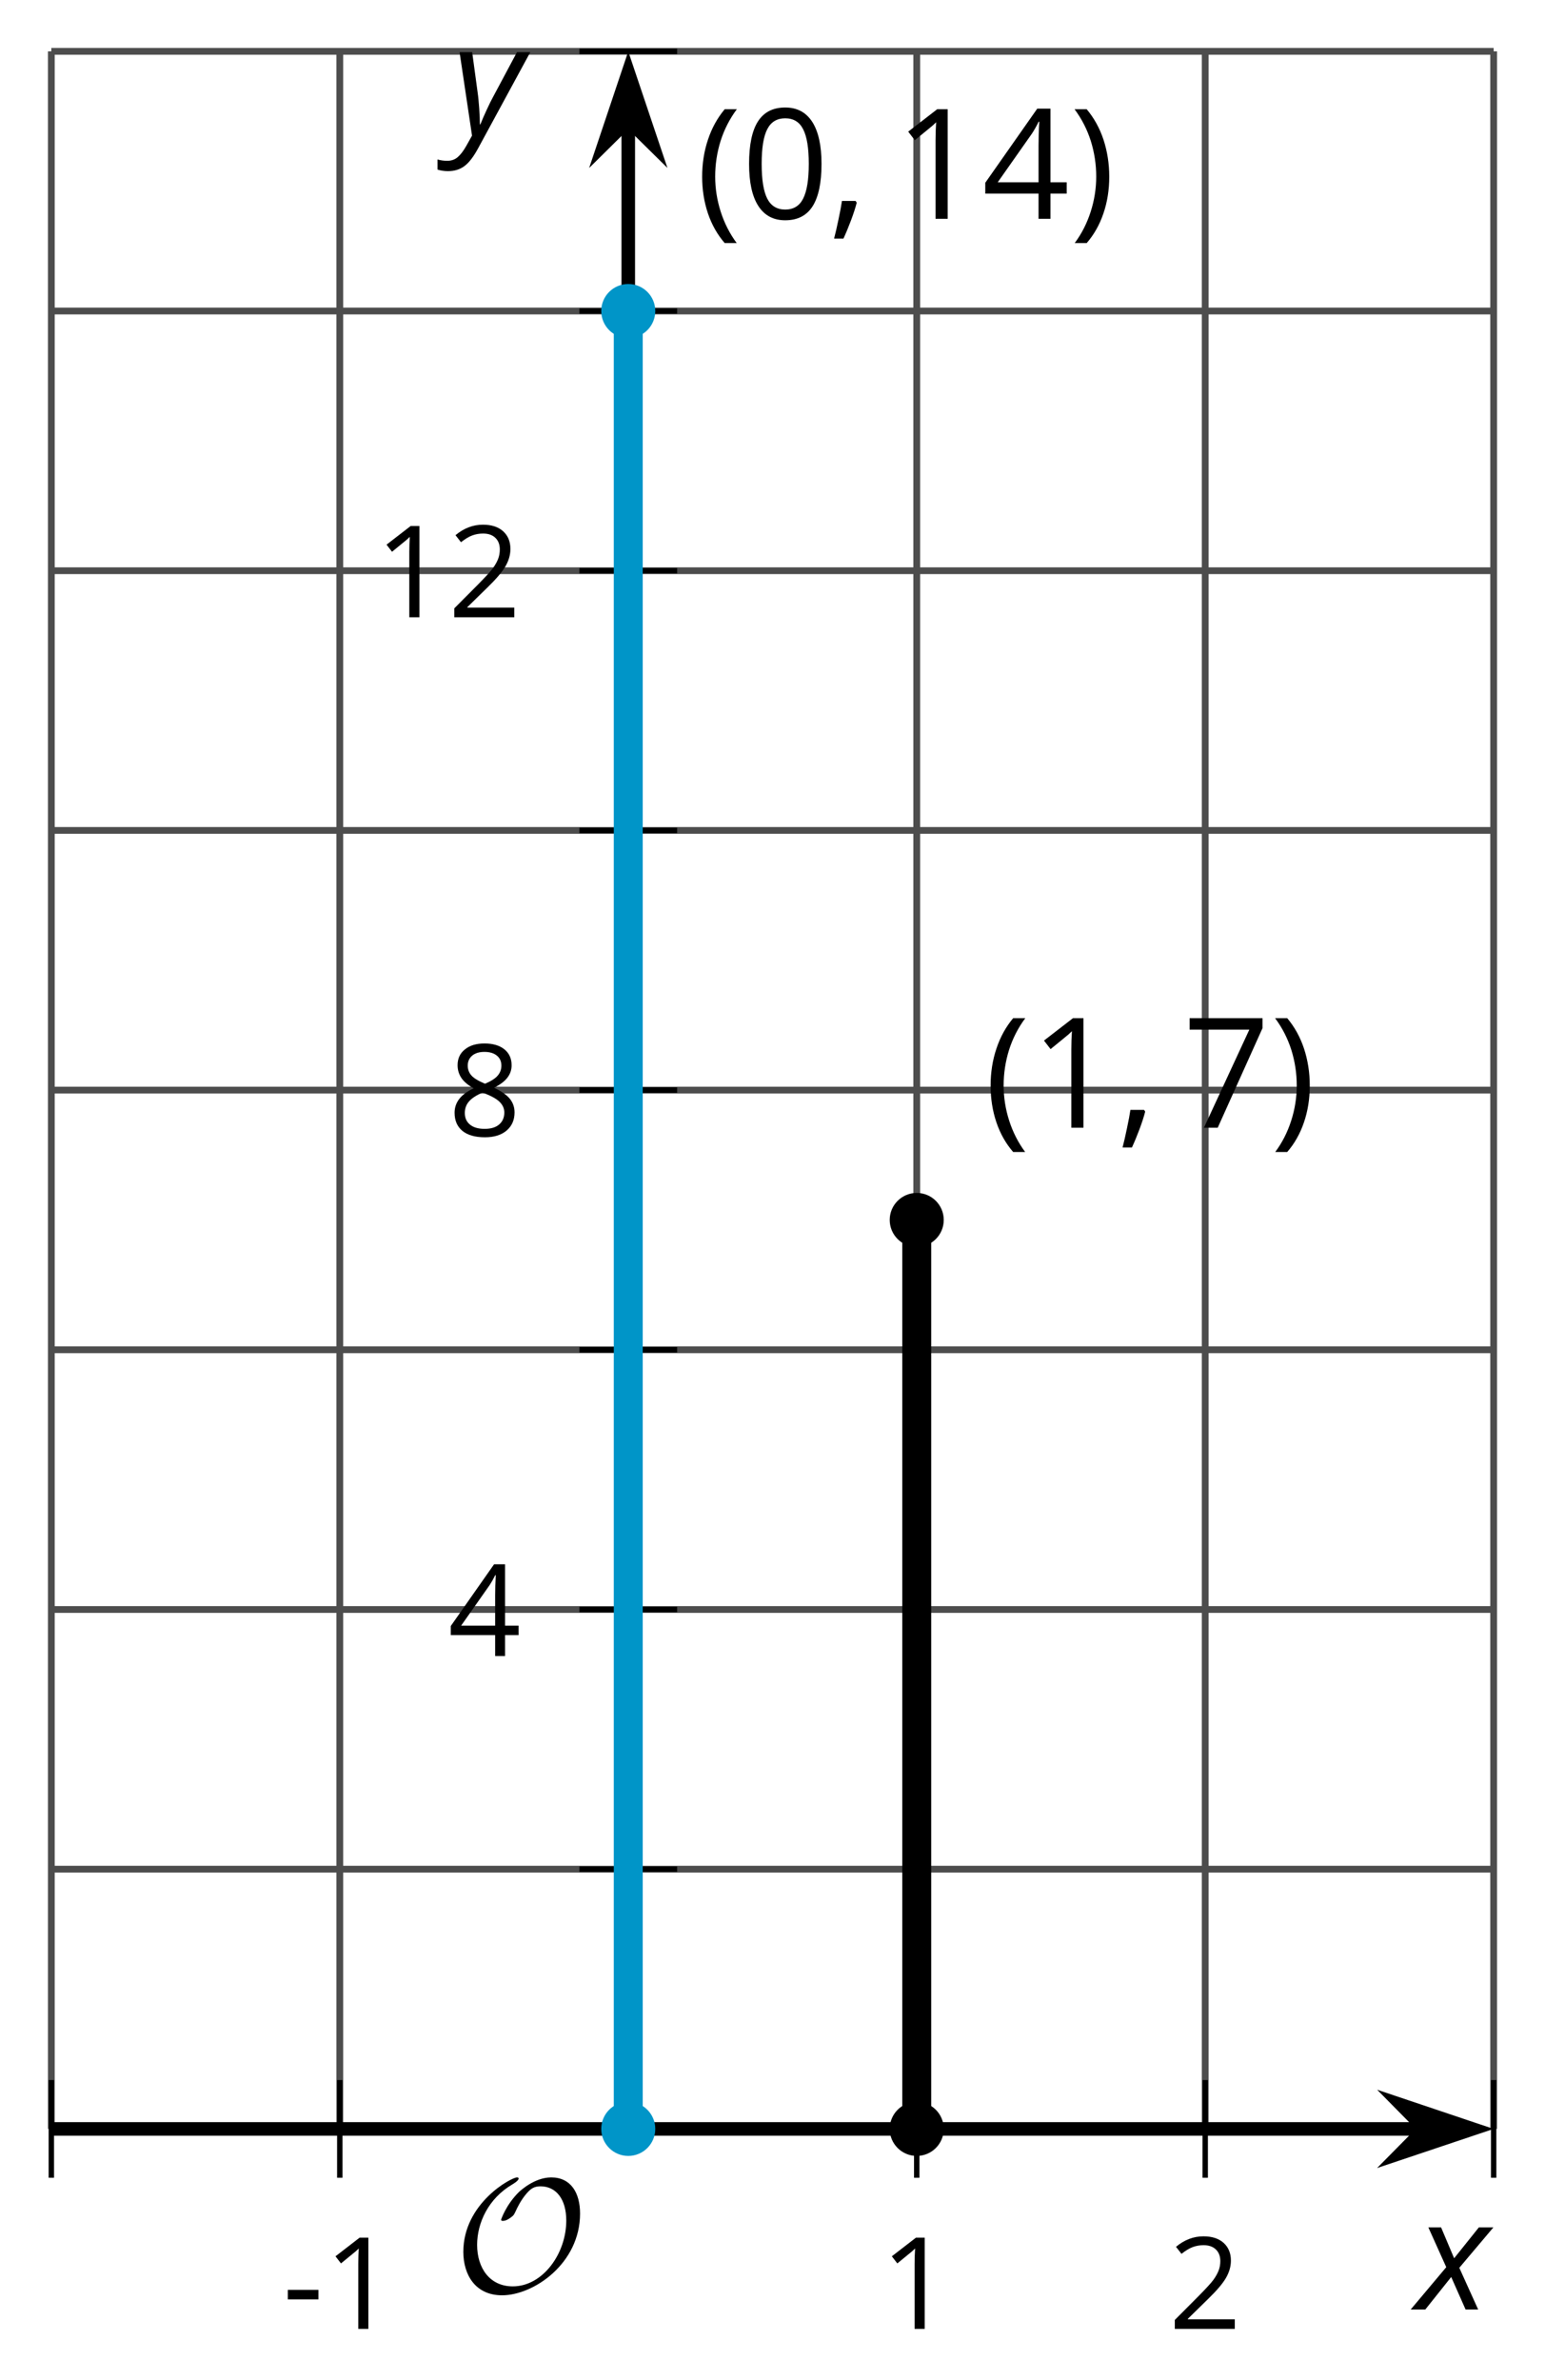
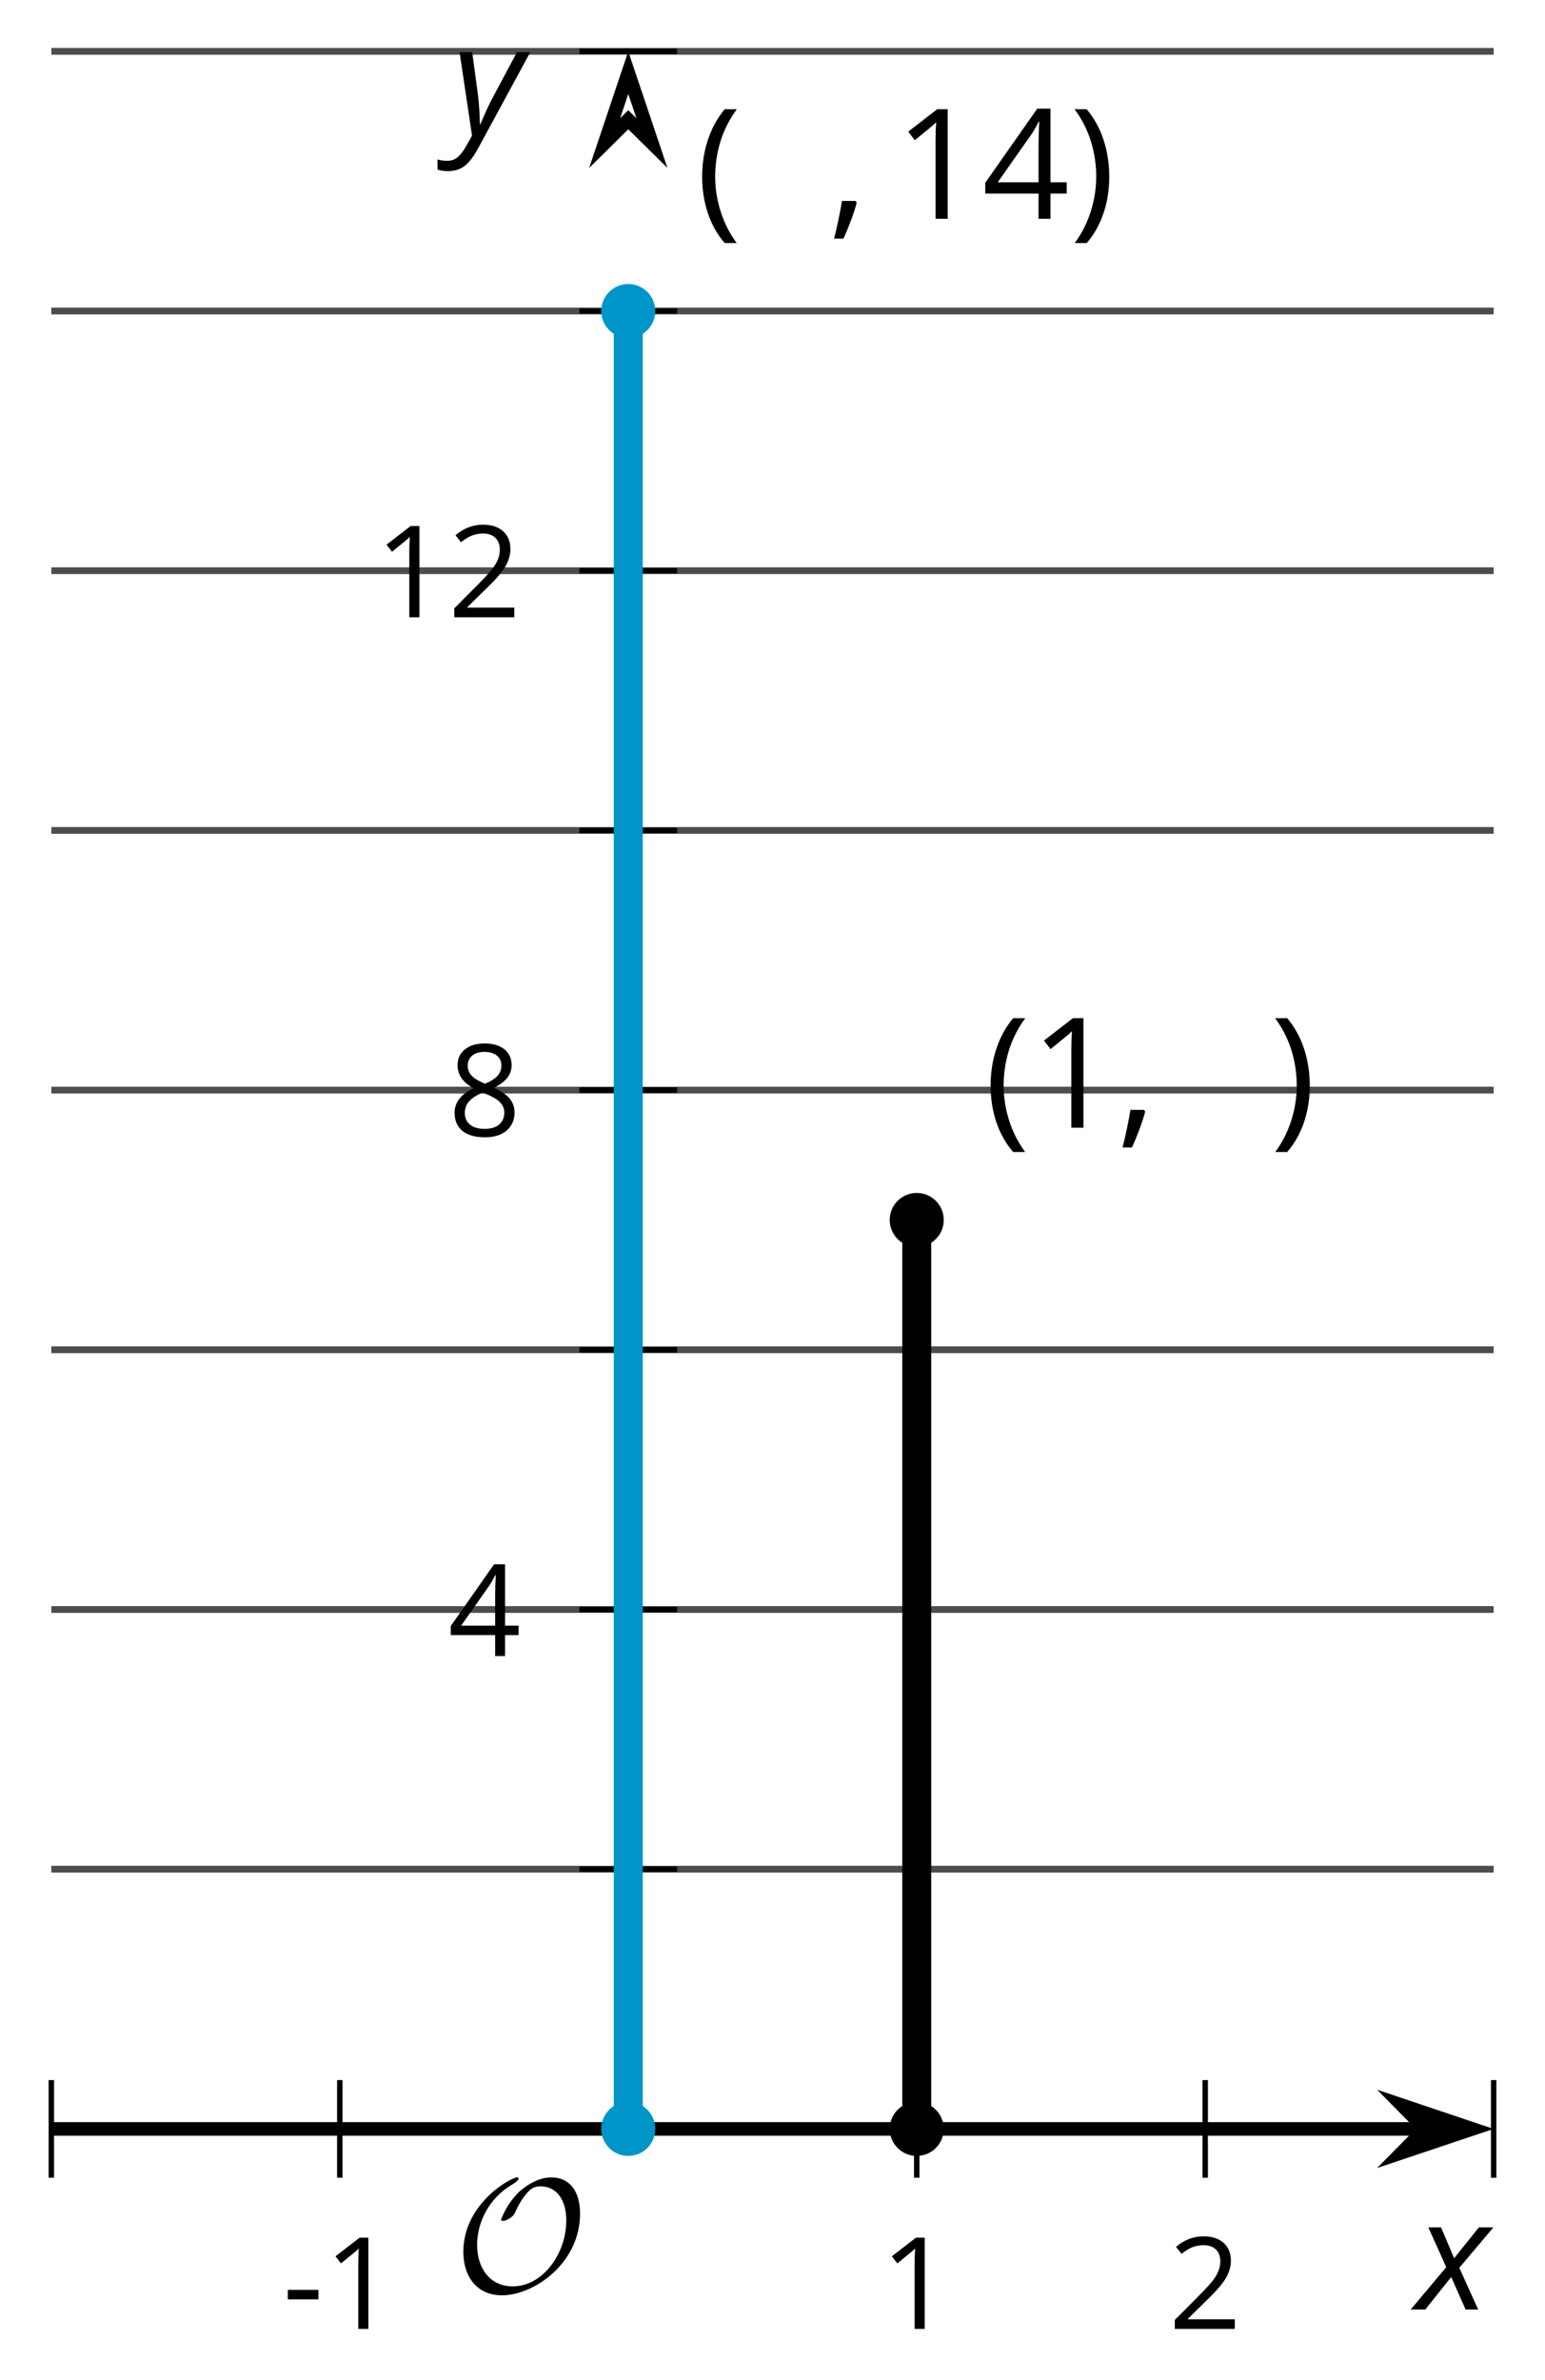
<svg xmlns="http://www.w3.org/2000/svg" xmlns:xlink="http://www.w3.org/1999/xlink" height="175.482pt" version="1.1" viewBox="-72 -72 113.938 175.482" width="113.938pt">
  <defs>
    <path d="M0.453 -3.099C0.453 -2.138 0.597 -1.238 0.878 -0.403S1.575 1.166 2.116 1.79H3C2.486 1.094 2.094 0.326 1.823 -0.519S1.414 -2.227 1.414 -3.111C1.414 -4.011 1.547 -4.884 1.812 -5.735C2.083 -6.586 2.481 -7.365 3.011 -8.077H2.116C1.58 -7.436 1.166 -6.691 0.884 -5.84C0.597 -4.989 0.453 -4.077 0.453 -3.099Z" id="g10-8" />
    <path d="M2.895 -3.099C2.895 -4.066 2.751 -4.978 2.47 -5.834C2.188 -6.685 1.773 -7.431 1.232 -8.077H0.337C0.867 -7.365 1.265 -6.586 1.536 -5.735C1.801 -4.884 1.934 -4.011 1.934 -3.111C1.934 -2.227 1.796 -1.359 1.525 -0.519C1.254 0.326 0.862 1.099 0.348 1.79H1.232C1.768 1.171 2.182 0.442 2.464 -0.392C2.751 -1.227 2.895 -2.133 2.895 -3.099Z" id="g10-9" />
    <path d="M1.934 -1.315H0.928C0.878 -0.978 0.796 -0.525 0.674 0.039C0.558 0.602 0.448 1.077 0.348 1.459H1.039C1.232 1.039 1.42 0.586 1.602 0.099C1.785 -0.392 1.923 -0.818 2.017 -1.188L1.934 -1.315Z" id="g10-12" />
    <path d="M0.464 -2.613H3.177V-3.453H0.464V-2.613Z" id="g10-13" />
-     <path d="M5.906 -4.05C5.906 -5.398 5.68 -6.425 5.227 -7.138C4.768 -7.851 4.105 -8.204 3.227 -8.204C2.326 -8.204 1.657 -7.862 1.221 -7.182S0.564 -5.459 0.564 -4.05C0.564 -2.685 0.79 -1.652 1.243 -0.95C1.696 -0.243 2.359 0.11 3.227 0.11C4.133 0.11 4.807 -0.232 5.249 -0.923C5.685 -1.613 5.906 -2.652 5.906 -4.05ZM1.492 -4.05C1.492 -5.227 1.63 -6.077 1.906 -6.608C2.182 -7.144 2.624 -7.409 3.227 -7.409C3.84 -7.409 4.282 -7.138 4.553 -6.597C4.829 -6.061 4.967 -5.21 4.967 -4.05S4.829 -2.039 4.553 -1.492C4.282 -0.95 3.84 -0.68 3.227 -0.68C2.624 -0.68 2.182 -0.95 1.906 -1.481C1.63 -2.022 1.492 -2.873 1.492 -4.05Z" id="g10-16" />
    <path d="M3.95 0V-8.077H3.177L1.039 -6.425L1.525 -5.796C2.304 -6.431 2.746 -6.79 2.84 -6.873S3.022 -7.039 3.099 -7.116C3.072 -6.691 3.055 -6.238 3.055 -5.757V0H3.95Z" id="g10-17" />
    <path d="M5.862 0V-0.851H1.707V-0.895L3.475 -2.624C4.265 -3.392 4.801 -4.022 5.088 -4.525S5.519 -5.53 5.519 -6.044C5.519 -6.702 5.304 -7.221 4.873 -7.613C4.442 -8 3.845 -8.193 3.088 -8.193C2.21 -8.193 1.403 -7.884 0.657 -7.265L1.144 -6.641C1.514 -6.934 1.845 -7.133 2.144 -7.243C2.448 -7.354 2.762 -7.409 3.099 -7.409C3.564 -7.409 3.928 -7.282 4.188 -7.028C4.448 -6.779 4.58 -6.436 4.58 -6.006C4.58 -5.702 4.53 -5.414 4.425 -5.149S4.166 -4.613 3.961 -4.332S3.326 -3.586 2.68 -2.928L0.552 -0.79V0H5.862Z" id="g10-18" />
    <path d="M6.243 -1.856V-2.691H5.044V-8.122H4.072L0.238 -2.657V-1.856H4.166V0H5.044V-1.856H6.243ZM4.166 -2.691H1.155L3.68 -6.282C3.834 -6.514 4 -6.807 4.177 -7.16H4.221C4.182 -6.497 4.166 -5.901 4.166 -5.376V-2.691Z" id="g10-20" />
-     <path d="M1.575 0H2.591L5.895 -7.343V-8.077H0.519V-7.232H4.923L1.575 0Z" id="g10-23" />
    <path d="M3.227 -8.193C2.503 -8.193 1.923 -8.022 1.492 -7.669C1.055 -7.326 0.84 -6.856 0.84 -6.271C0.84 -5.856 0.95 -5.486 1.171 -5.149C1.392 -4.818 1.757 -4.508 2.265 -4.221C1.138 -3.707 0.575 -2.983 0.575 -2.061C0.575 -1.37 0.807 -0.834 1.271 -0.453C1.735 -0.077 2.398 0.11 3.26 0.11C4.072 0.11 4.713 -0.088 5.182 -0.486C5.652 -0.89 5.884 -1.425 5.884 -2.094C5.884 -2.547 5.746 -2.945 5.47 -3.293C5.193 -3.635 4.729 -3.961 4.072 -4.276C4.613 -4.547 5.006 -4.845 5.254 -5.171S5.624 -5.862 5.624 -6.26C5.624 -6.862 5.409 -7.337 4.978 -7.68S3.961 -8.193 3.227 -8.193ZM1.481 -2.039C1.481 -2.436 1.602 -2.779 1.851 -3.061C2.099 -3.348 2.497 -3.608 3.044 -3.845C3.757 -3.586 4.26 -3.315 4.547 -3.039C4.834 -2.757 4.978 -2.442 4.978 -2.083C4.978 -1.635 4.823 -1.282 4.519 -1.022S3.785 -0.635 3.238 -0.635C2.68 -0.635 2.249 -0.757 1.945 -1.006C1.635 -1.254 1.481 -1.597 1.481 -2.039ZM3.215 -7.448C3.685 -7.448 4.05 -7.337 4.32 -7.116C4.586 -6.901 4.718 -6.602 4.718 -6.232C4.718 -5.895 4.608 -5.597 4.387 -5.343C4.171 -5.088 3.796 -4.851 3.271 -4.63C2.685 -4.873 2.282 -5.116 2.066 -5.359S1.74 -5.895 1.74 -6.232C1.74 -6.602 1.873 -6.895 2.133 -7.116S2.757 -7.448 3.215 -7.448Z" id="g10-24" />
    <use id="g12-13" transform="scale(0.833)" xlink:href="#g10-13" />
    <use id="g12-17" transform="scale(0.833)" xlink:href="#g10-17" />
    <use id="g12-18" transform="scale(0.833)" xlink:href="#g10-18" />
    <use id="g12-20" transform="scale(0.833)" xlink:href="#g10-20" />
    <use id="g12-24" transform="scale(0.833)" xlink:href="#g10-24" />
    <path d="M2.58 -2.398L3.641 0H4.569L3.177 -3.077L5.691 -6.055H4.619L2.796 -3.779L1.834 -6.055H0.895L2.215 -3.122L-0.409 0H0.669L2.58 -2.398Z" id="g4-88" />
    <path d="M0.541 -6.055L1.459 0.099L1.039 0.851C0.834 1.215 0.624 1.492 0.409 1.68C0.199 1.862 -0.061 1.956 -0.365 1.956C-0.613 1.956 -0.856 1.923 -1.088 1.856V2.602C-0.84 2.68 -0.58 2.718 -0.315 2.718C0.155 2.718 0.558 2.597 0.895 2.348S1.569 1.663 1.912 1.028L5.757 -6.055H4.774L2.978 -2.691C2.884 -2.53 2.746 -2.243 2.553 -1.829S2.199 -1.044 2.072 -0.724H2.039C2.039 -1.028 2.022 -1.425 1.989 -1.923C1.95 -2.414 1.917 -2.79 1.878 -3.044L1.47 -6.055H0.541Z" id="g4-89" />
    <path d="M9.289 -5.762C9.289 -7.281 8.62 -8.428 7.161 -8.428C5.918 -8.428 4.866 -7.424 4.782 -7.352C3.826 -6.408 3.467 -5.332 3.467 -5.308C3.467 -5.236 3.527 -5.224 3.587 -5.224C3.814 -5.224 4.005 -5.344 4.184 -5.475C4.399 -5.631 4.411 -5.667 4.543 -5.942C4.651 -6.181 4.926 -6.767 5.368 -7.269C5.655 -7.592 5.894 -7.771 6.372 -7.771C7.532 -7.771 8.273 -6.814 8.273 -5.248C8.273 -2.809 6.539 -0.395 4.328 -0.395C2.63 -0.395 1.698 -1.745 1.698 -3.455C1.698 -5.081 2.534 -6.874 4.28 -7.902C4.399 -7.974 4.758 -8.189 4.758 -8.345C4.758 -8.428 4.663 -8.428 4.639 -8.428C4.22 -8.428 0.681 -6.528 0.681 -2.941C0.681 -1.267 1.554 0.263 3.539 0.263C5.87 0.263 9.289 -2.08 9.289 -5.762Z" id="g5-79" />
  </defs>
  <g id="page1">
-     <path d="M-68.215 84.953V-68.215M-46.941 84.953V-68.215M-4.394 84.953V-68.215M16.879 84.953V-68.215M38.152 84.953V-68.215" fill="none" stroke="#4d4d4d" stroke-linejoin="bevel" stroke-miterlimit="10.037" stroke-width="0.5" />
    <path d="M-68.215 65.805H38.152M-68.215 27.512H38.152M-68.215 -10.777H38.152M-68.215 -49.071H38.152" fill="none" stroke="#4d4d4d" stroke-linejoin="bevel" stroke-miterlimit="10.037" stroke-width="0.5" />
    <path d="M-68.215 46.66H38.152M-68.215 8.367H38.152M-68.215 -29.925H38.152M-68.215 -68.215H38.152" fill="none" stroke="#4d4d4d" stroke-linejoin="bevel" stroke-miterlimit="10.037" stroke-width="0.5" />
    <path d="M-68.215 88.551V81.352M-46.941 88.551V81.352M-4.394 88.551V81.352M16.879 88.551V81.352M38.152 88.551V81.352" fill="none" stroke="#000000" stroke-linejoin="bevel" stroke-miterlimit="10.037" stroke-width="0.4" />
    <path d="M-29.27 65.805H-22.066M-29.27 27.512H-22.066M-29.27 -10.777H-22.066M-29.27 -49.071H-22.066" fill="none" stroke="#000000" stroke-linejoin="bevel" stroke-miterlimit="10.037" stroke-width="0.4" />
    <path d="M-29.27 46.66H-22.066M-29.27 8.367H-22.066M-29.27 -29.925H-22.066M-29.27 -68.215H-22.066" fill="none" stroke="#000000" stroke-linejoin="bevel" stroke-miterlimit="10.037" stroke-width="0.4" />
    <path d="M-68.215 84.953H32.859" fill="none" stroke="#000000" stroke-linejoin="bevel" stroke-miterlimit="10.037" stroke-width="1" />
    <path d="M36.578 84.953L31.387 83.207L33.109 84.953L31.387 86.695Z" />
    <path d="M36.578 84.953L31.387 83.207L33.109 84.953L31.387 86.695Z" fill="none" stroke="#000000" stroke-miterlimit="10.037" stroke-width="1" />
-     <path d="M-25.668 84.953V-62.922" fill="none" stroke="#000000" stroke-linejoin="bevel" stroke-miterlimit="10.037" stroke-width="1" />
-     <path d="M-25.668 -66.641L-27.41 -61.449L-25.668 -63.172L-23.922 -61.449Z" />
    <path d="M-25.668 -66.641L-27.41 -61.449L-25.668 -63.172L-23.922 -61.449Z" fill="none" stroke="#000000" stroke-miterlimit="10.037" stroke-width="1" />
    <g transform="matrix(1 0 0 1 13.267 33.276)">
      <use x="-64.429" xlink:href="#g12-13" y="66.421" />
      <use x="-61.391" xlink:href="#g12-17" y="66.421" />
    </g>
    <g transform="matrix(1 0 0 1 57.333 33.276)">
      <use x="-64.429" xlink:href="#g12-17" y="66.421" />
    </g>
    <g transform="matrix(1 0 0 1 78.607 33.276)">
      <use x="-64.429" xlink:href="#g12-18" y="66.421" />
    </g>
    <g transform="matrix(1 0 0 1 25.474 -16.33)">
      <use x="-64.429" xlink:href="#g12-20" y="66.421" />
    </g>
    <g transform="matrix(1 0 0 1 25.474 -54.667)">
      <use x="-64.429" xlink:href="#g12-24" y="66.421" />
    </g>
    <g transform="matrix(1 0 0 1 20.069 -92.914)">
      <use x="-64.429" xlink:href="#g12-17" y="66.421" />
      <use x="-59.025" xlink:href="#g12-18" y="66.421" />
    </g>
    <path d="M-25.668 84.953V-49.071" fill="none" stroke="#0095c8" stroke-linejoin="bevel" stroke-miterlimit="10.037" stroke-width="2.134" />
    <path d="M-23.676 84.953C-23.676 83.852 -24.566 82.957 -25.668 82.957C-26.77 82.957 -27.66 83.852 -27.66 84.953C-27.66 86.051 -26.77 86.945 -25.668 86.945C-24.566 86.945 -23.676 86.051 -23.676 84.953Z" fill="#0095c8" />
    <path d="M-23.676 -49.071C-23.676 -50.172 -24.566 -51.062 -25.668 -51.062C-26.77 -51.062 -27.66 -50.172 -27.66 -49.071C-27.66 -47.968 -26.77 -47.078 -25.668 -47.078C-24.566 -47.078 -23.676 -47.968 -23.676 -49.071Z" fill="#0095c8" />
    <g transform="matrix(1 0 0 1 43.757 -122.291)">
      <use x="-64.429" xlink:href="#g10-8" y="66.421" />
      <use x="-61.079" xlink:href="#g10-16" y="66.421" />
      <use x="-54.594" xlink:href="#g10-12" y="66.421" />
      <use x="-49.819" xlink:href="#g10-17" y="66.421" />
      <use x="-43.334" xlink:href="#g10-20" y="66.421" />
      <use x="-36.849" xlink:href="#g10-9" y="66.421" />
    </g>
    <path d="M-4.394 84.953V17.941" fill="none" stroke="#000000" stroke-linejoin="bevel" stroke-miterlimit="10.037" stroke-width="2.134" />
    <path d="M-2.402 84.953C-2.402 83.852 -3.293 82.957 -4.394 82.957C-5.496 82.957 -6.387 83.852 -6.387 84.953C-6.387 86.051 -5.496 86.945 -4.394 86.945C-3.293 86.945 -2.402 86.051 -2.402 84.953Z" />
    <path d="M-2.402 17.941C-2.402 16.84 -3.293 15.949 -4.394 15.949C-5.496 15.949 -6.387 16.84 -6.387 17.941C-6.387 19.039 -5.496 19.934 -4.394 19.934C-3.293 19.934 -2.402 19.039 -2.402 17.941Z" />
    <g transform="matrix(1 0 0 1 65.03 -55.28)">
      <use x="-64.429" xlink:href="#g10-8" y="66.421" />
      <use x="-61.079" xlink:href="#g10-17" y="66.421" />
      <use x="-54.594" xlink:href="#g10-12" y="66.421" />
      <use x="-49.819" xlink:href="#g10-23" y="66.421" />
      <use x="-43.334" xlink:href="#g10-9" y="66.421" />
    </g>
    <g transform="matrix(1 0 0 1 25.917 30.536)">
      <use x="-64.429" xlink:href="#g5-79" y="66.421" />
    </g>
    <g transform="matrix(1 0 0 1 96.87 31.848)">
      <use x="-64.429" xlink:href="#g4-88" y="66.421" />
    </g>
    <g transform="matrix(1 0 0 1 25.78 -128.521)">
      <use x="-64.429" xlink:href="#g4-89" y="66.421" />
    </g>
  </g>
</svg>